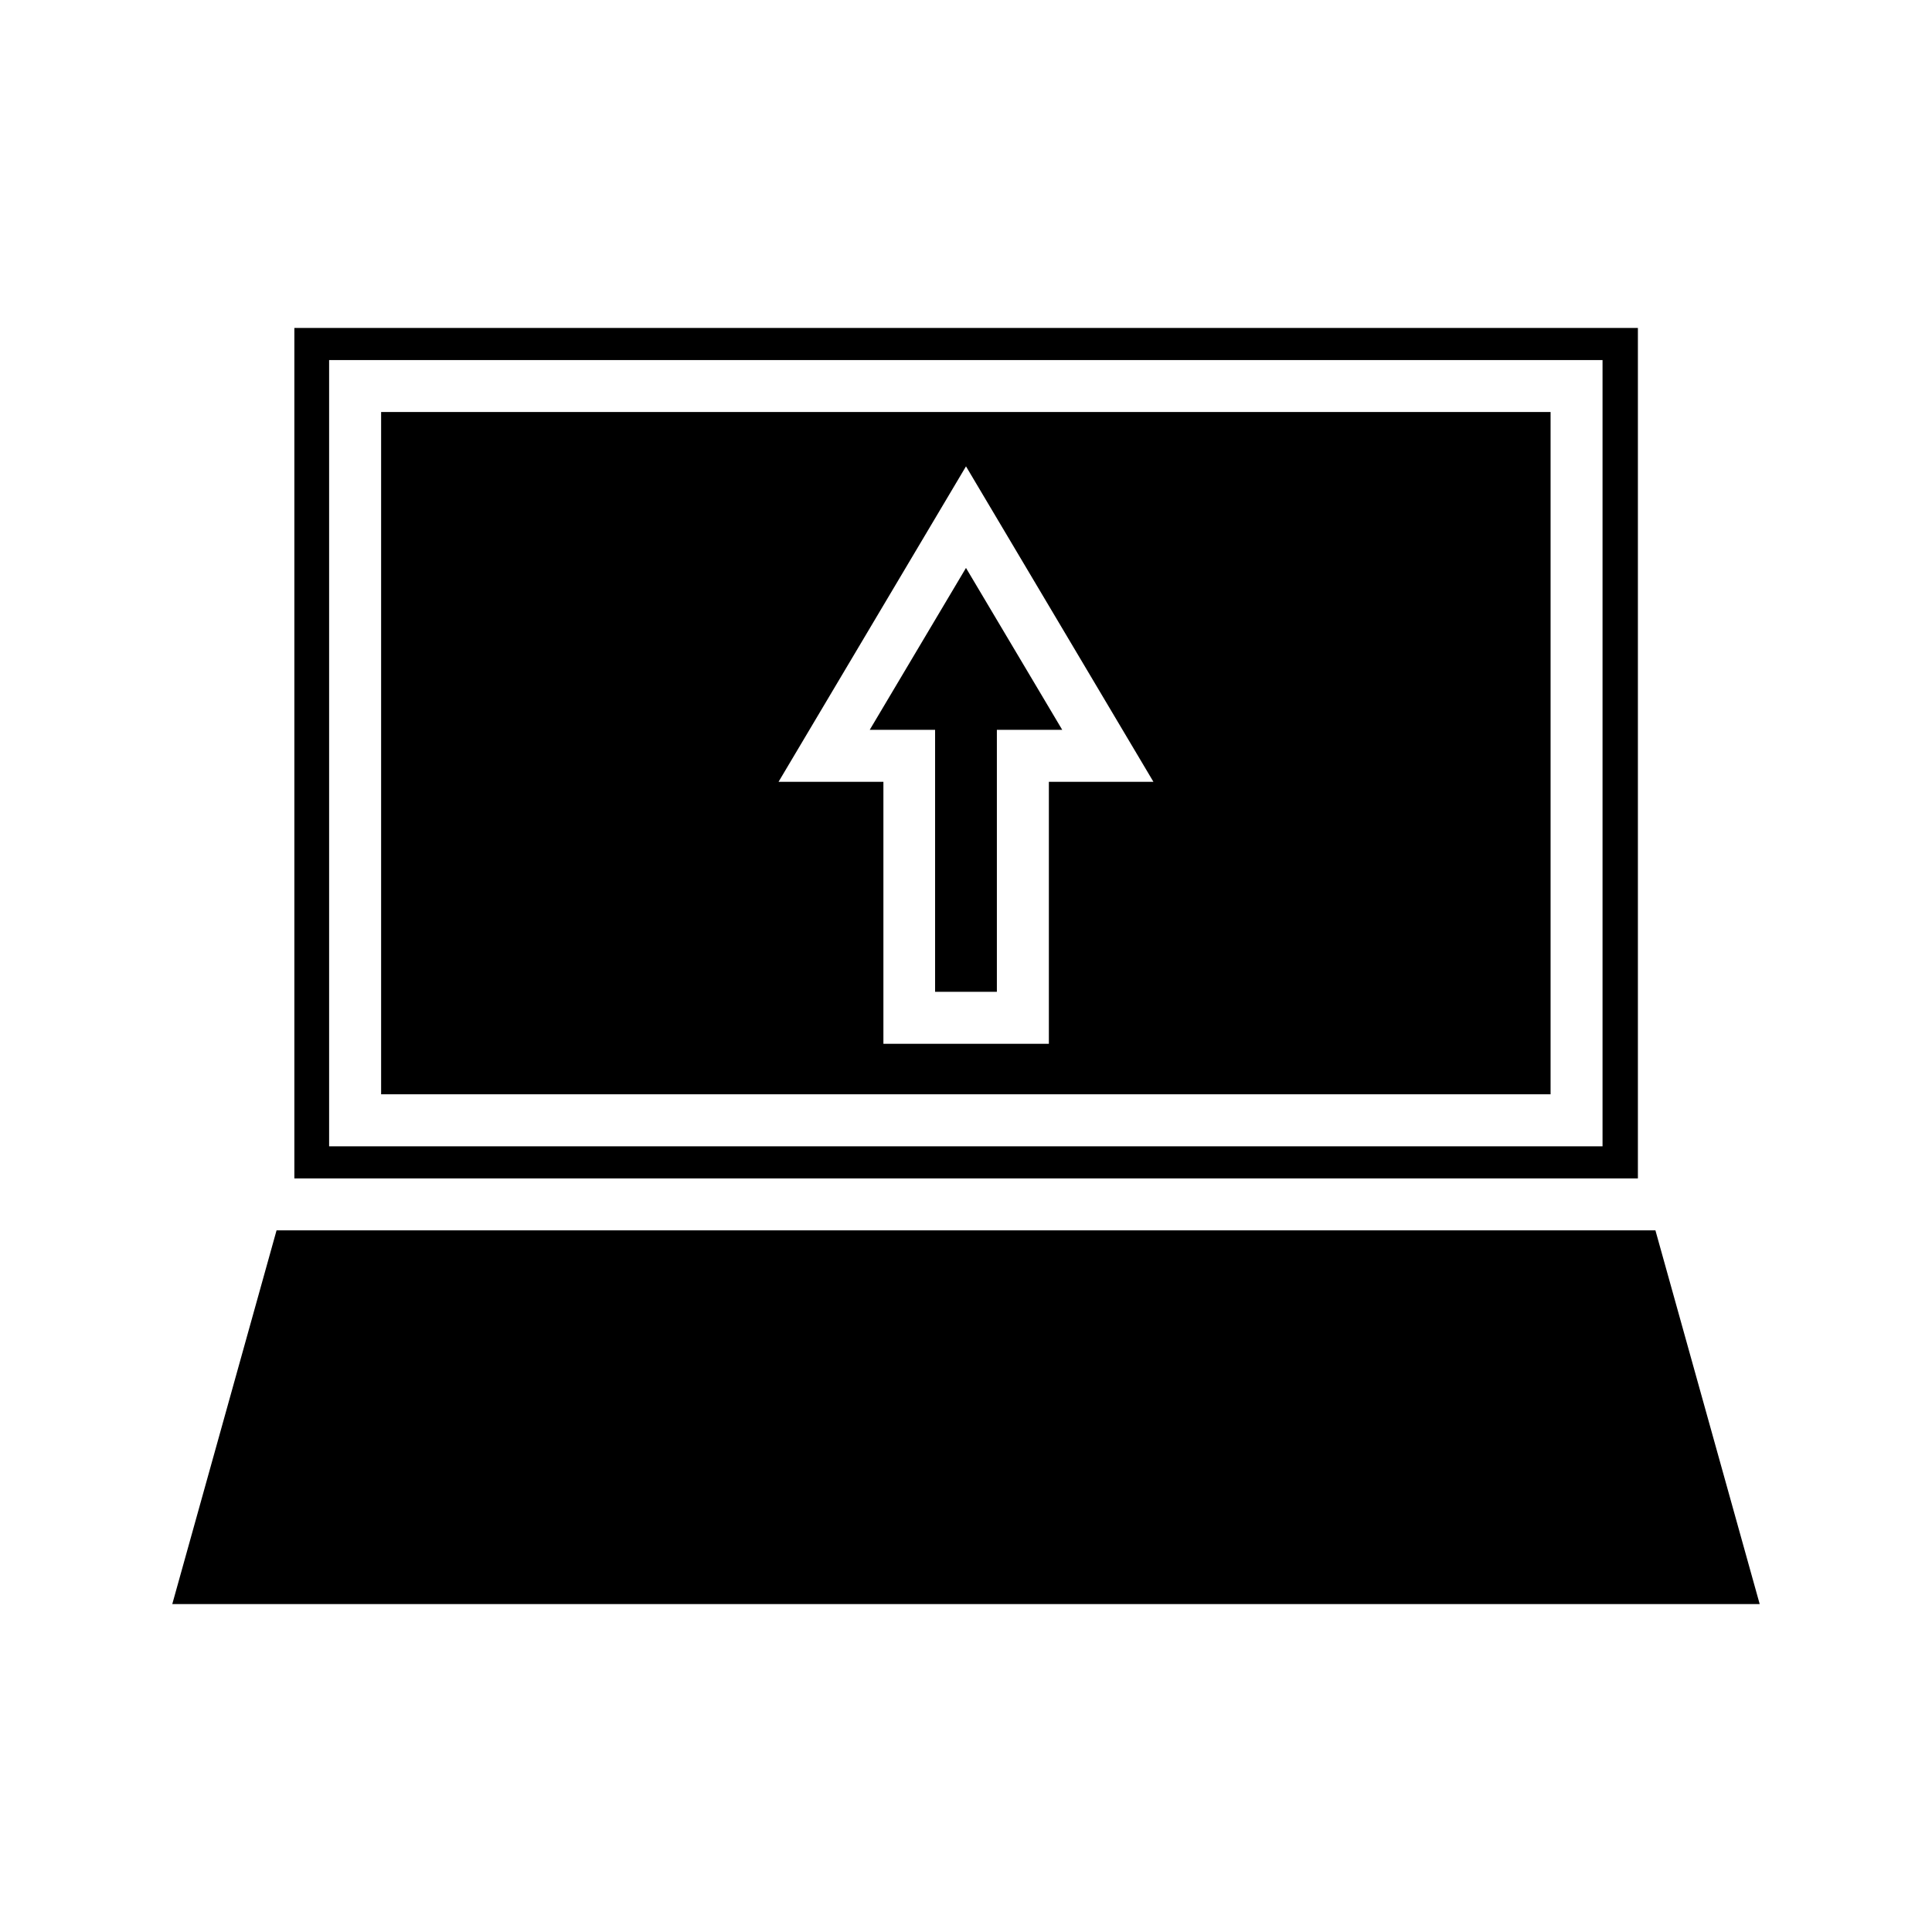
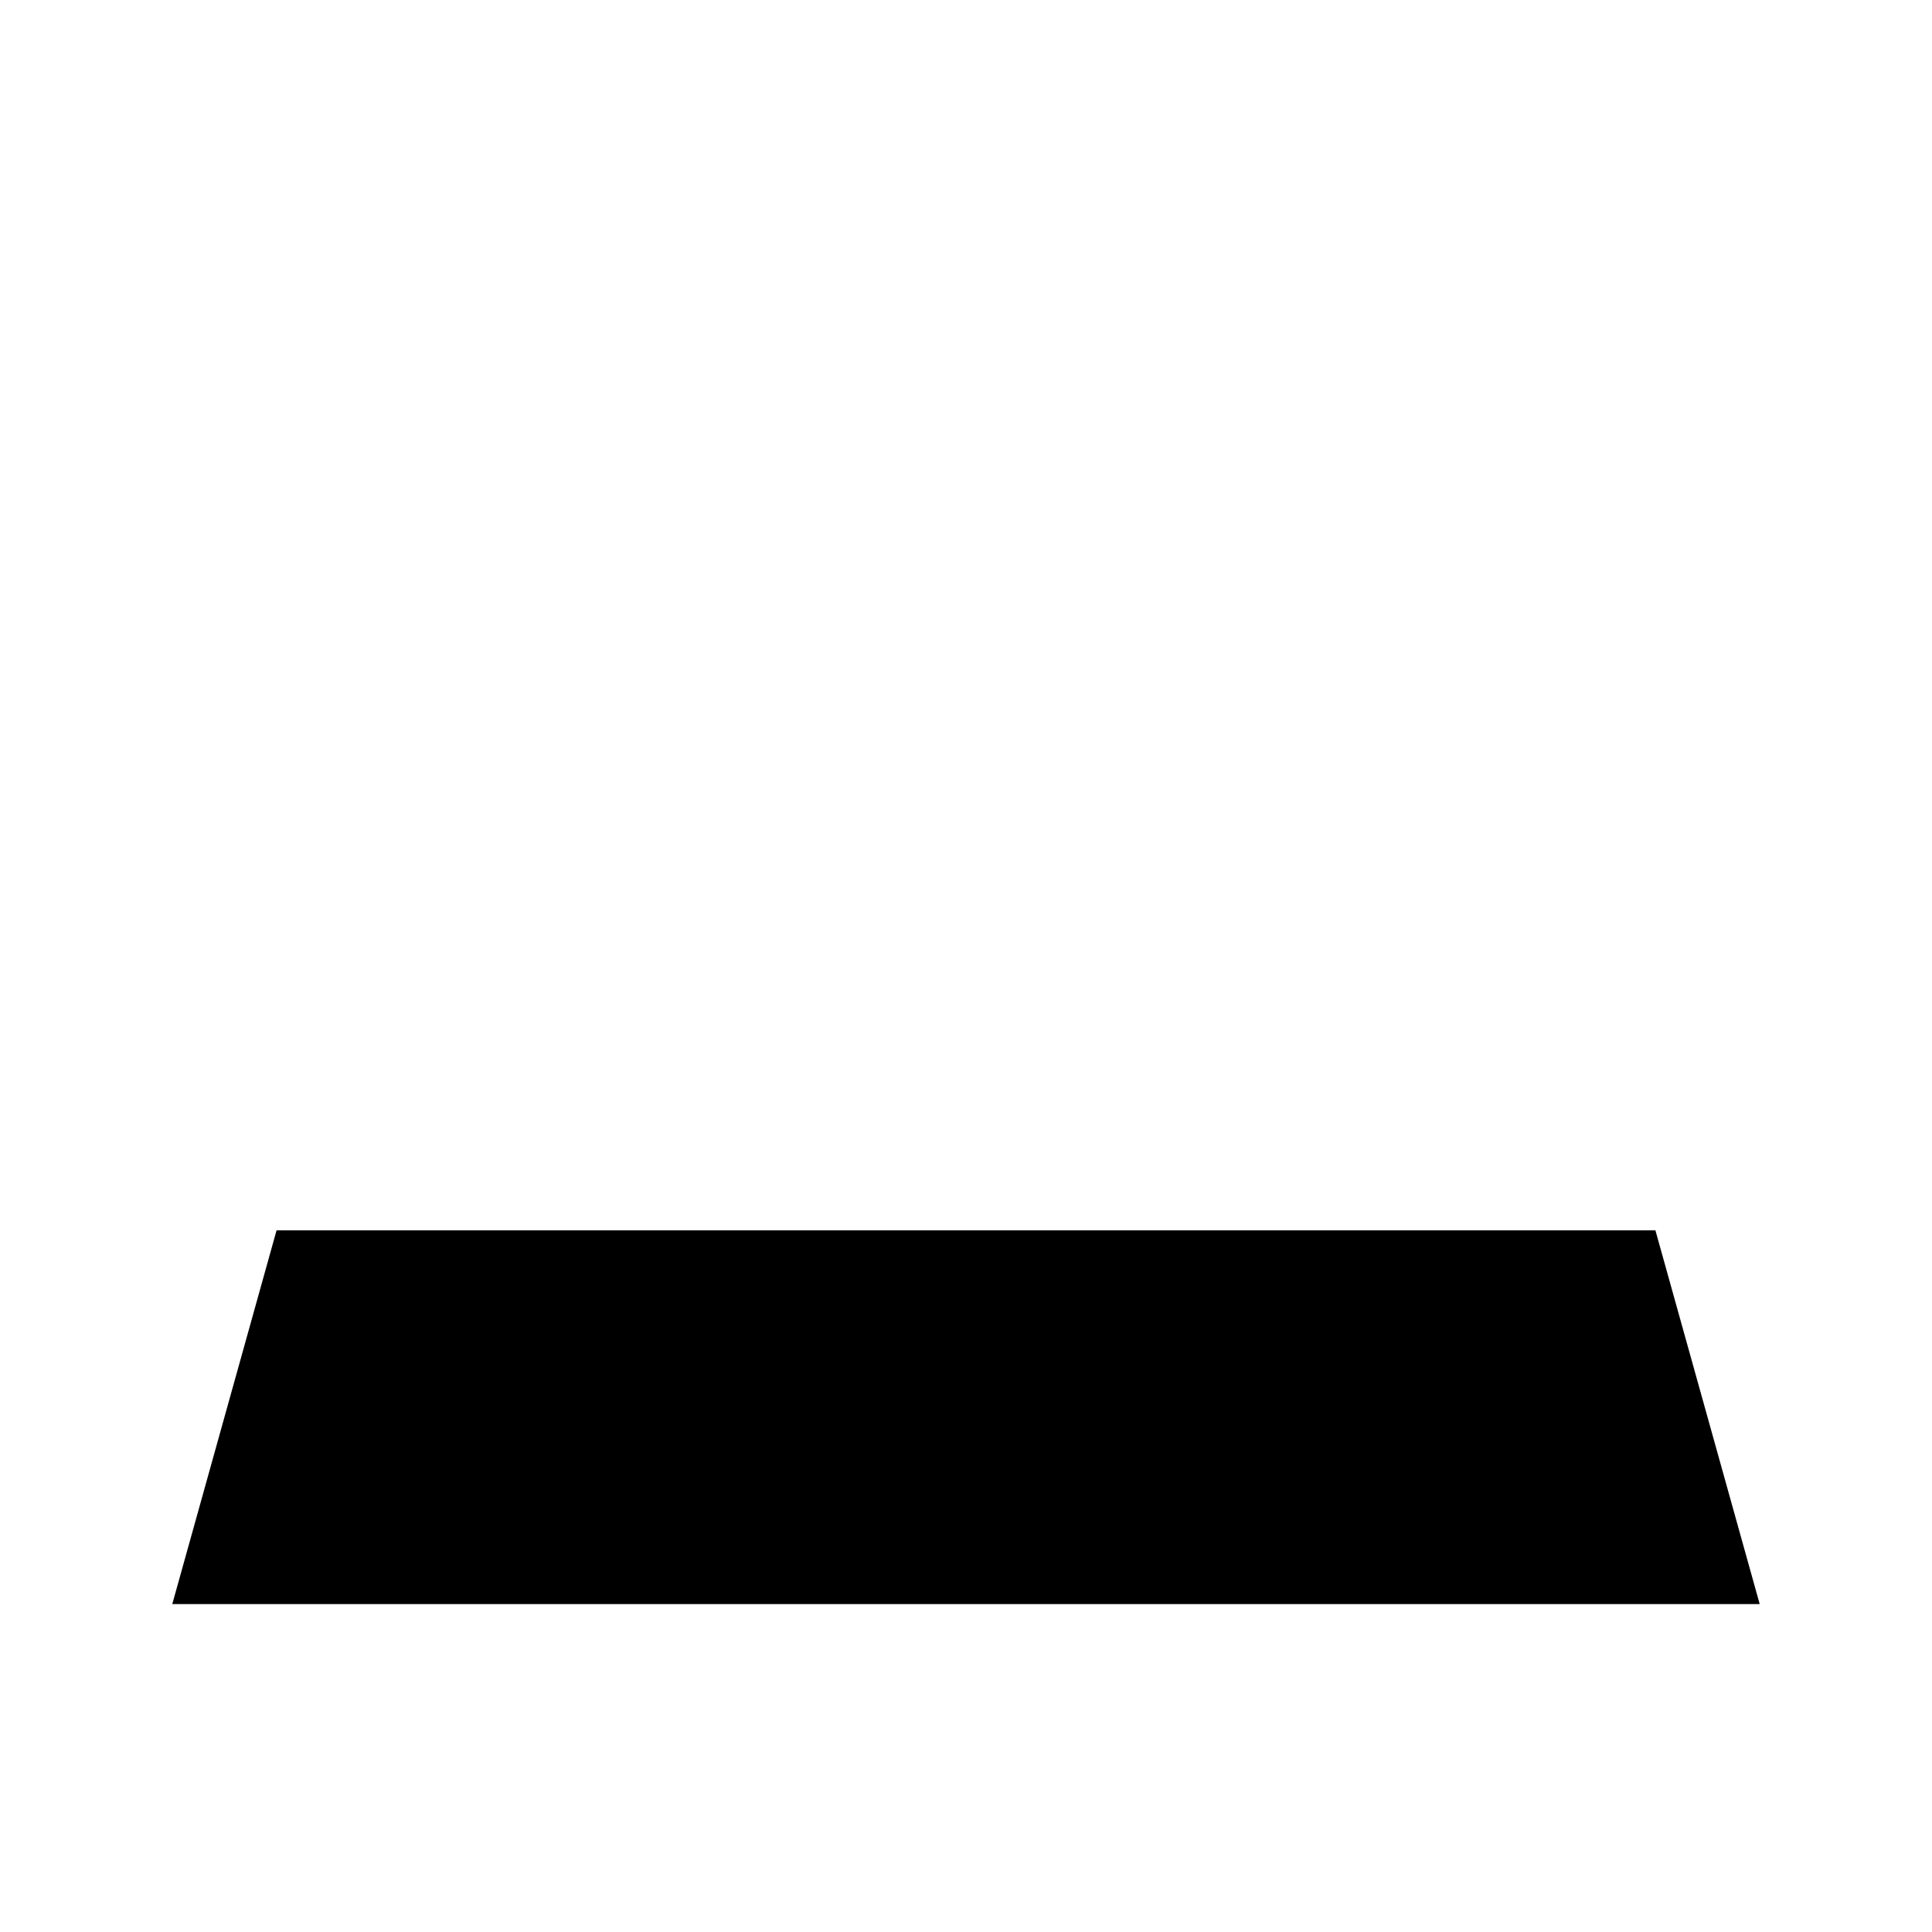
<svg xmlns="http://www.w3.org/2000/svg" fill="#000000" width="800px" height="800px" version="1.1" viewBox="144 144 512 512">
  <g>
    <path d="m217.29 470.06-27.633 99.031h420.68l-27.633-99.031z" />
-     <path d="m555 253.18h-310v180.82h309.92v-180.82zm-133.04 98.008v69.43h-43.848v-69.43h-27.789l49.676-83.602 49.672 83.602z" />
-     <path d="m577.98 230.91h-355.97v225.38h356.05v-225.38zm-9.211 216.88h-337.55v-208.37h337.47v208.37z" />
-     <path d="m374.49 337.41h17.32v69.434h16.371v-69.434h17.32l-25.504-42.902z" />
  </g>
</svg>